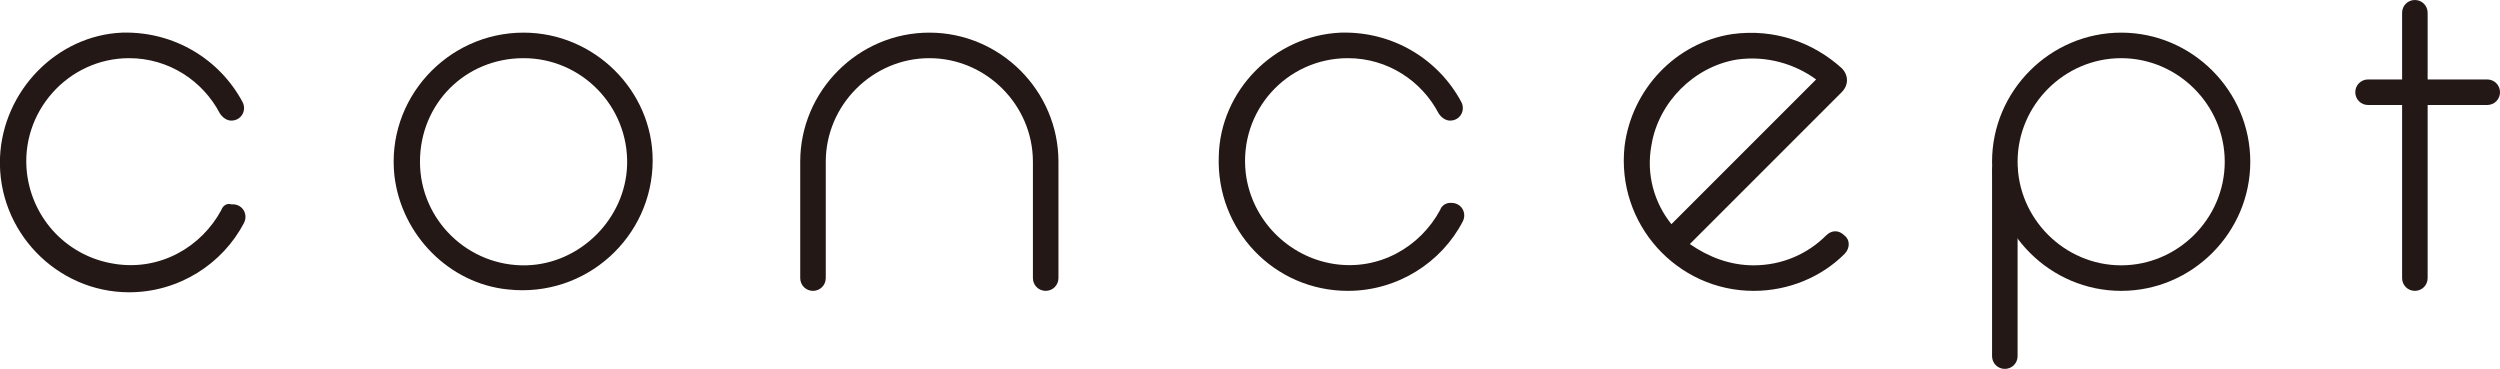
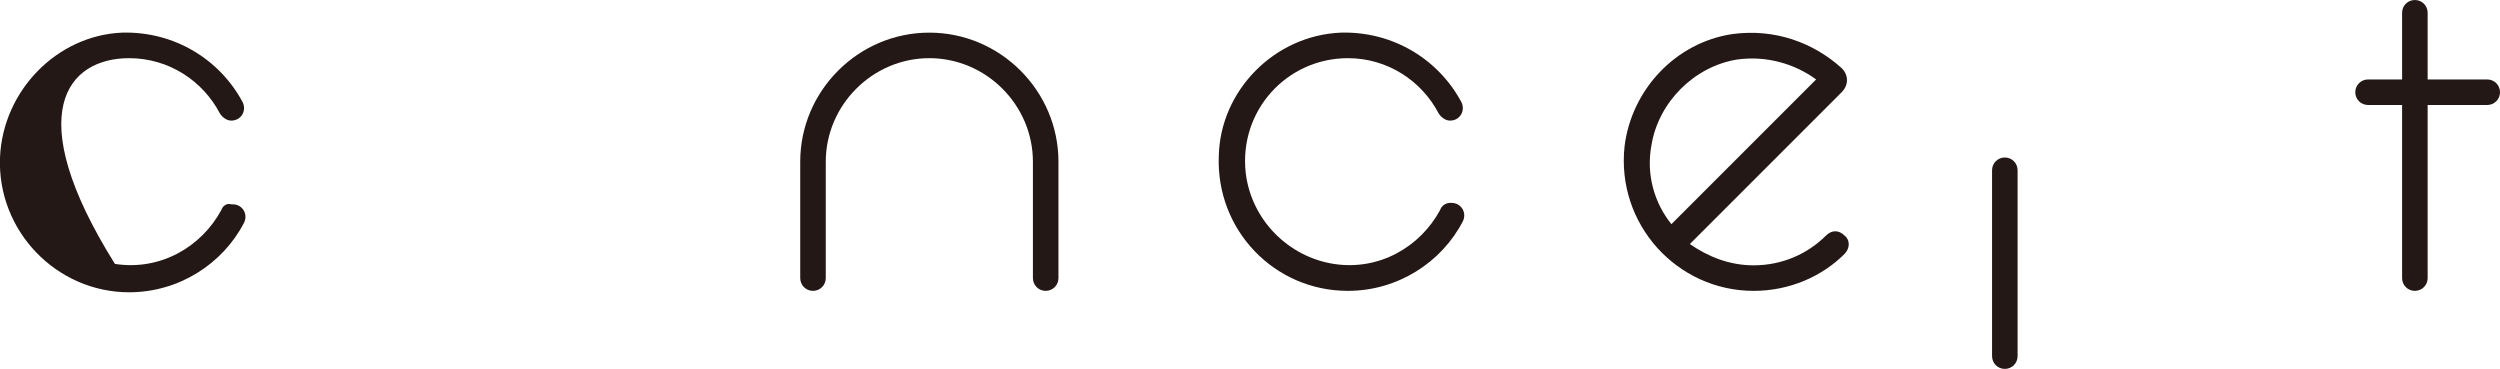
<svg xmlns="http://www.w3.org/2000/svg" version="1.1" id="_レイヤー_2" x="0px" y="0px" viewBox="0 0 176.2 26" style="enable-background:new 0 0 176.2 26;" xml:space="preserve">
  <style type="text/css">
	.st0{fill:#231815;}
</style>
  <g>
    <path class="st0" d="M101.5,14.8c-1.4,2.6-4.3,4.3-7.5,3.8s-5.8-3.1-6.2-6.4c-0.5-4.4,2.9-8.1,7.2-8.1c2.8,0,5.2,1.6,6.4,3.9   c0.2,0.3,0.5,0.5,0.8,0.5l0,0c0.7,0,1.1-0.7,0.8-1.3c-1.6-3-4.8-5-8.5-4.9c-4.7,0.2-8.5,4.1-8.6,8.7c-0.2,5.2,3.9,9.5,9.1,9.5   c3.5,0,6.6-2,8.1-4.9c0.3-0.6-0.1-1.3-0.8-1.3h-0.1C101.9,14.3,101.6,14.5,101.5,14.8L101.5,14.8z" />
-     <path class="st0" d="M15.6,14.8c-1.4,2.6-4.3,4.3-7.5,3.8c-3.3-0.5-5.8-3.1-6.2-6.4C1.4,7.9,4.8,4.1,9.1,4.1c2.8,0,5.2,1.6,6.4,3.9   c0.2,0.3,0.5,0.5,0.8,0.5l0,0c0.7,0,1.1-0.7,0.8-1.3c-1.6-3-4.8-5-8.5-4.9C4,2.5,0.2,6.4,0,11.1c-0.2,5.2,4,9.5,9.1,9.5   c3.5,0,6.6-2,8.1-4.9c0.3-0.6-0.1-1.3-0.8-1.3h-0.1C16,14.3,15.7,14.5,15.6,14.8z" />
+     <path class="st0" d="M15.6,14.8c-1.4,2.6-4.3,4.3-7.5,3.8C1.4,7.9,4.8,4.1,9.1,4.1c2.8,0,5.2,1.6,6.4,3.9   c0.2,0.3,0.5,0.5,0.8,0.5l0,0c0.7,0,1.1-0.7,0.8-1.3c-1.6-3-4.8-5-8.5-4.9C4,2.5,0.2,6.4,0,11.1c-0.2,5.2,4,9.5,9.1,9.5   c3.5,0,6.6-2,8.1-4.9c0.3-0.6-0.1-1.3-0.8-1.3h-0.1C16,14.3,15.7,14.5,15.6,14.8z" />
    <path class="st0" d="M175.3,7.4h-8.4c-0.5,0-0.9-0.4-0.9-0.9s0.4-0.9,0.9-0.9h8.4c0.5,0,0.9,0.4,0.9,0.9S175.8,7.4,175.3,7.4z" />
    <path class="st0" d="M170.2,20.5c-0.5,0-0.9-0.4-0.9-0.9V0.9c0-0.5,0.4-0.9,0.9-0.9s0.9,0.4,0.9,0.9v18.7   C171.1,20.1,170.7,20.5,170.2,20.5z" />
    <path class="st0" d="M65.5,4.1c4,0,7.3,3.3,7.3,7.3v8.2c0,0.5,0.4,0.9,0.9,0.9l0,0c0.5,0,0.9-0.4,0.9-0.9v-8.2c0-5-4.1-9.1-9.1-9.1   l0,0c-5,0-9.1,4.1-9.1,9.1v8.2c0,0.5,0.4,0.9,0.9,0.9l0,0c0.5,0,0.9-0.4,0.9-0.9v-8.2C58.2,7.4,61.5,4.1,65.5,4.1" />
-     <path class="st0" d="M36.9,4.1c4.1,0,7.4,3.4,7.3,7.5c-0.1,3.8-3.3,7-7.1,7.1c-4.1,0.1-7.5-3.2-7.5-7.3S32.8,4.1,36.9,4.1    M36.9,2.3c-5.4,0-9.7,4.7-9.1,10.1c0.5,4.2,3.9,7.6,8,8c5.5,0.6,10.2-3.7,10.2-9.1C46,6.4,41.9,2.3,36.9,2.3   C36.9,2.3,36.9,2.3,36.9,2.3z" />
    <path class="st0" d="M123.6,18.7c-1.7,0-3.2-0.6-4.5-1.5l4.4-4.4l5.8-5.8l0.5-0.5c0.5-0.5,0.5-1.2,0-1.7c-2-1.8-4.7-2.8-7.7-2.4   c-4,0.6-7.1,3.9-7.6,7.9c-0.6,5.5,3.7,10.2,9.1,10.2c2.5,0,4.8-1,6.4-2.6c0.4-0.4,0.4-1,0-1.3l0,0c-0.4-0.4-0.9-0.4-1.3,0   C127.4,17.9,125.6,18.7,123.6,18.7L123.6,18.7z M122.4,4.2c2.1-0.3,4.1,0.3,5.6,1.4l-5.8,5.8l-4.4,4.4c-1.2-1.5-1.8-3.5-1.4-5.6   C116.9,7.2,119.4,4.7,122.4,4.2L122.4,4.2z" />
-     <path class="st0" d="M149.5,18.7c-4,0-7.3-3.3-7.3-7.3s3.3-7.3,7.3-7.3s7.3,3.3,7.3,7.3S153.5,18.7,149.5,18.7 M149.5,20.5   c5,0,9.1-4.1,9.1-9.1s-4.1-9.1-9.1-9.1s-9.1,4.1-9.1,9.1S144.5,20.5,149.5,20.5L149.5,20.5z" />
    <path class="st0" d="M141.3,11.1c-0.5,0-0.9,0.4-0.9,0.9v13.1c0,0.5,0.4,0.9,0.9,0.9s0.9-0.4,0.9-0.9V12   C142.2,11.5,141.8,11.1,141.3,11.1z" />
  </g>
</svg>